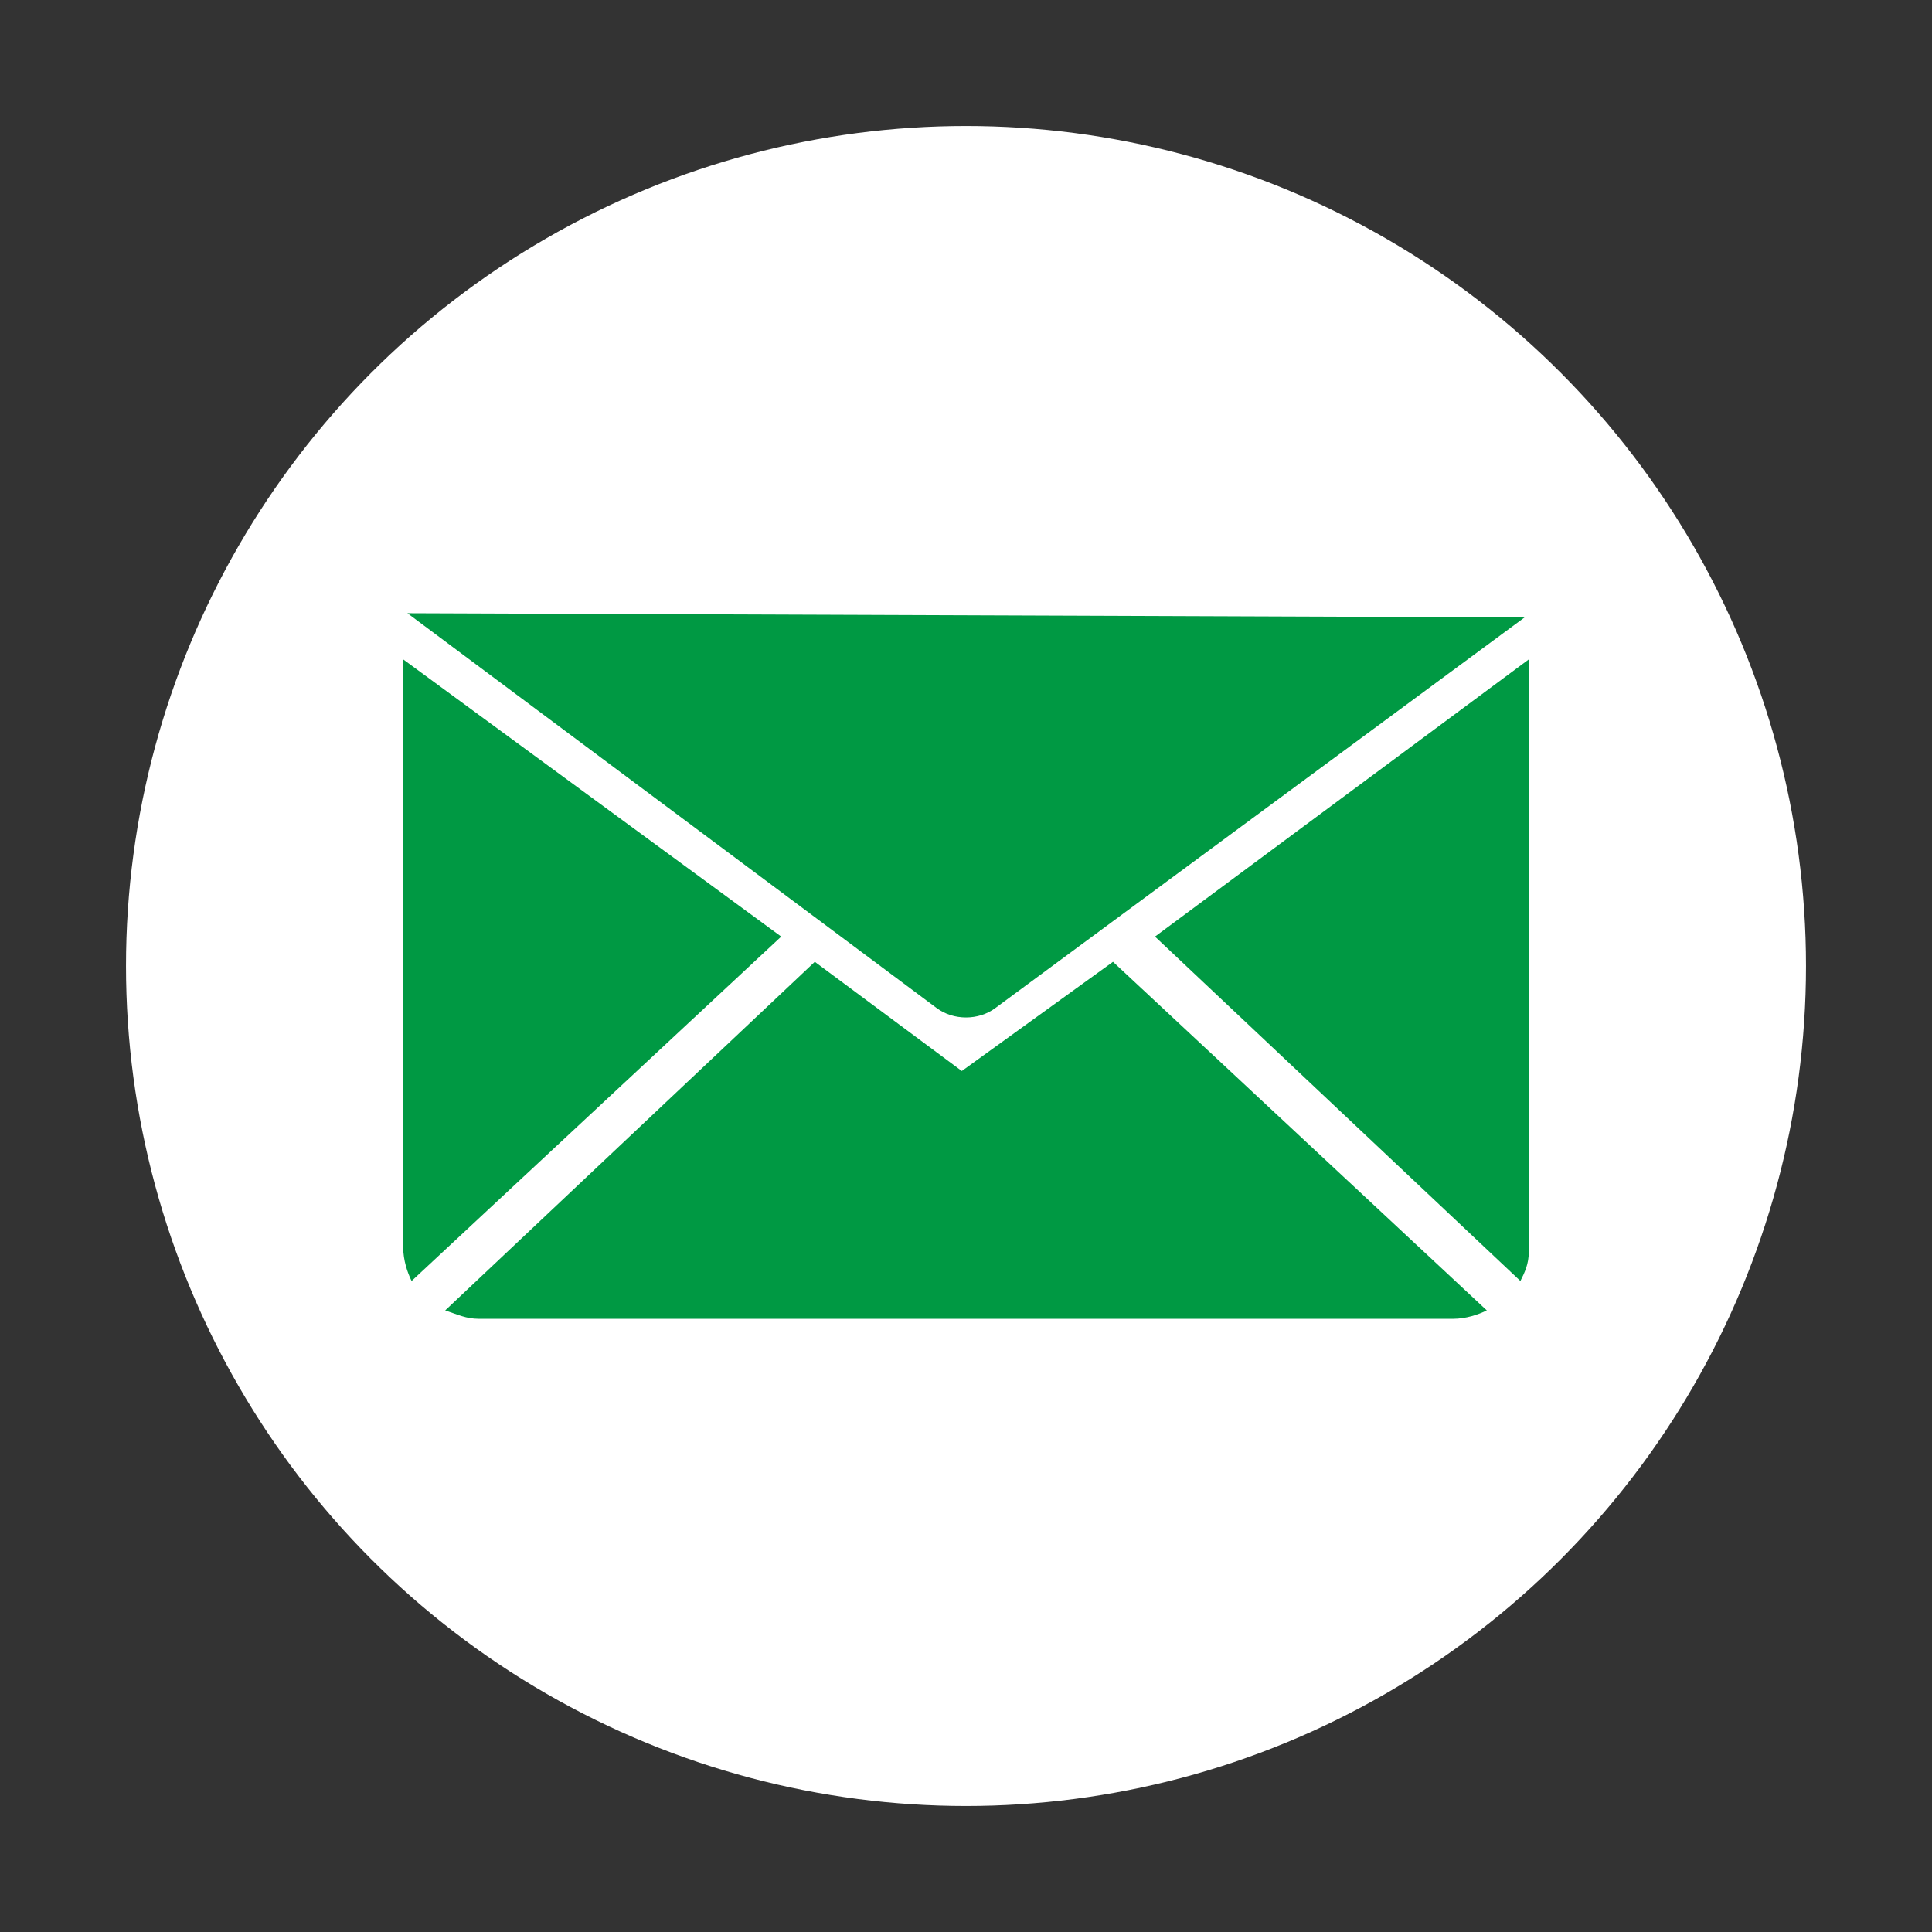
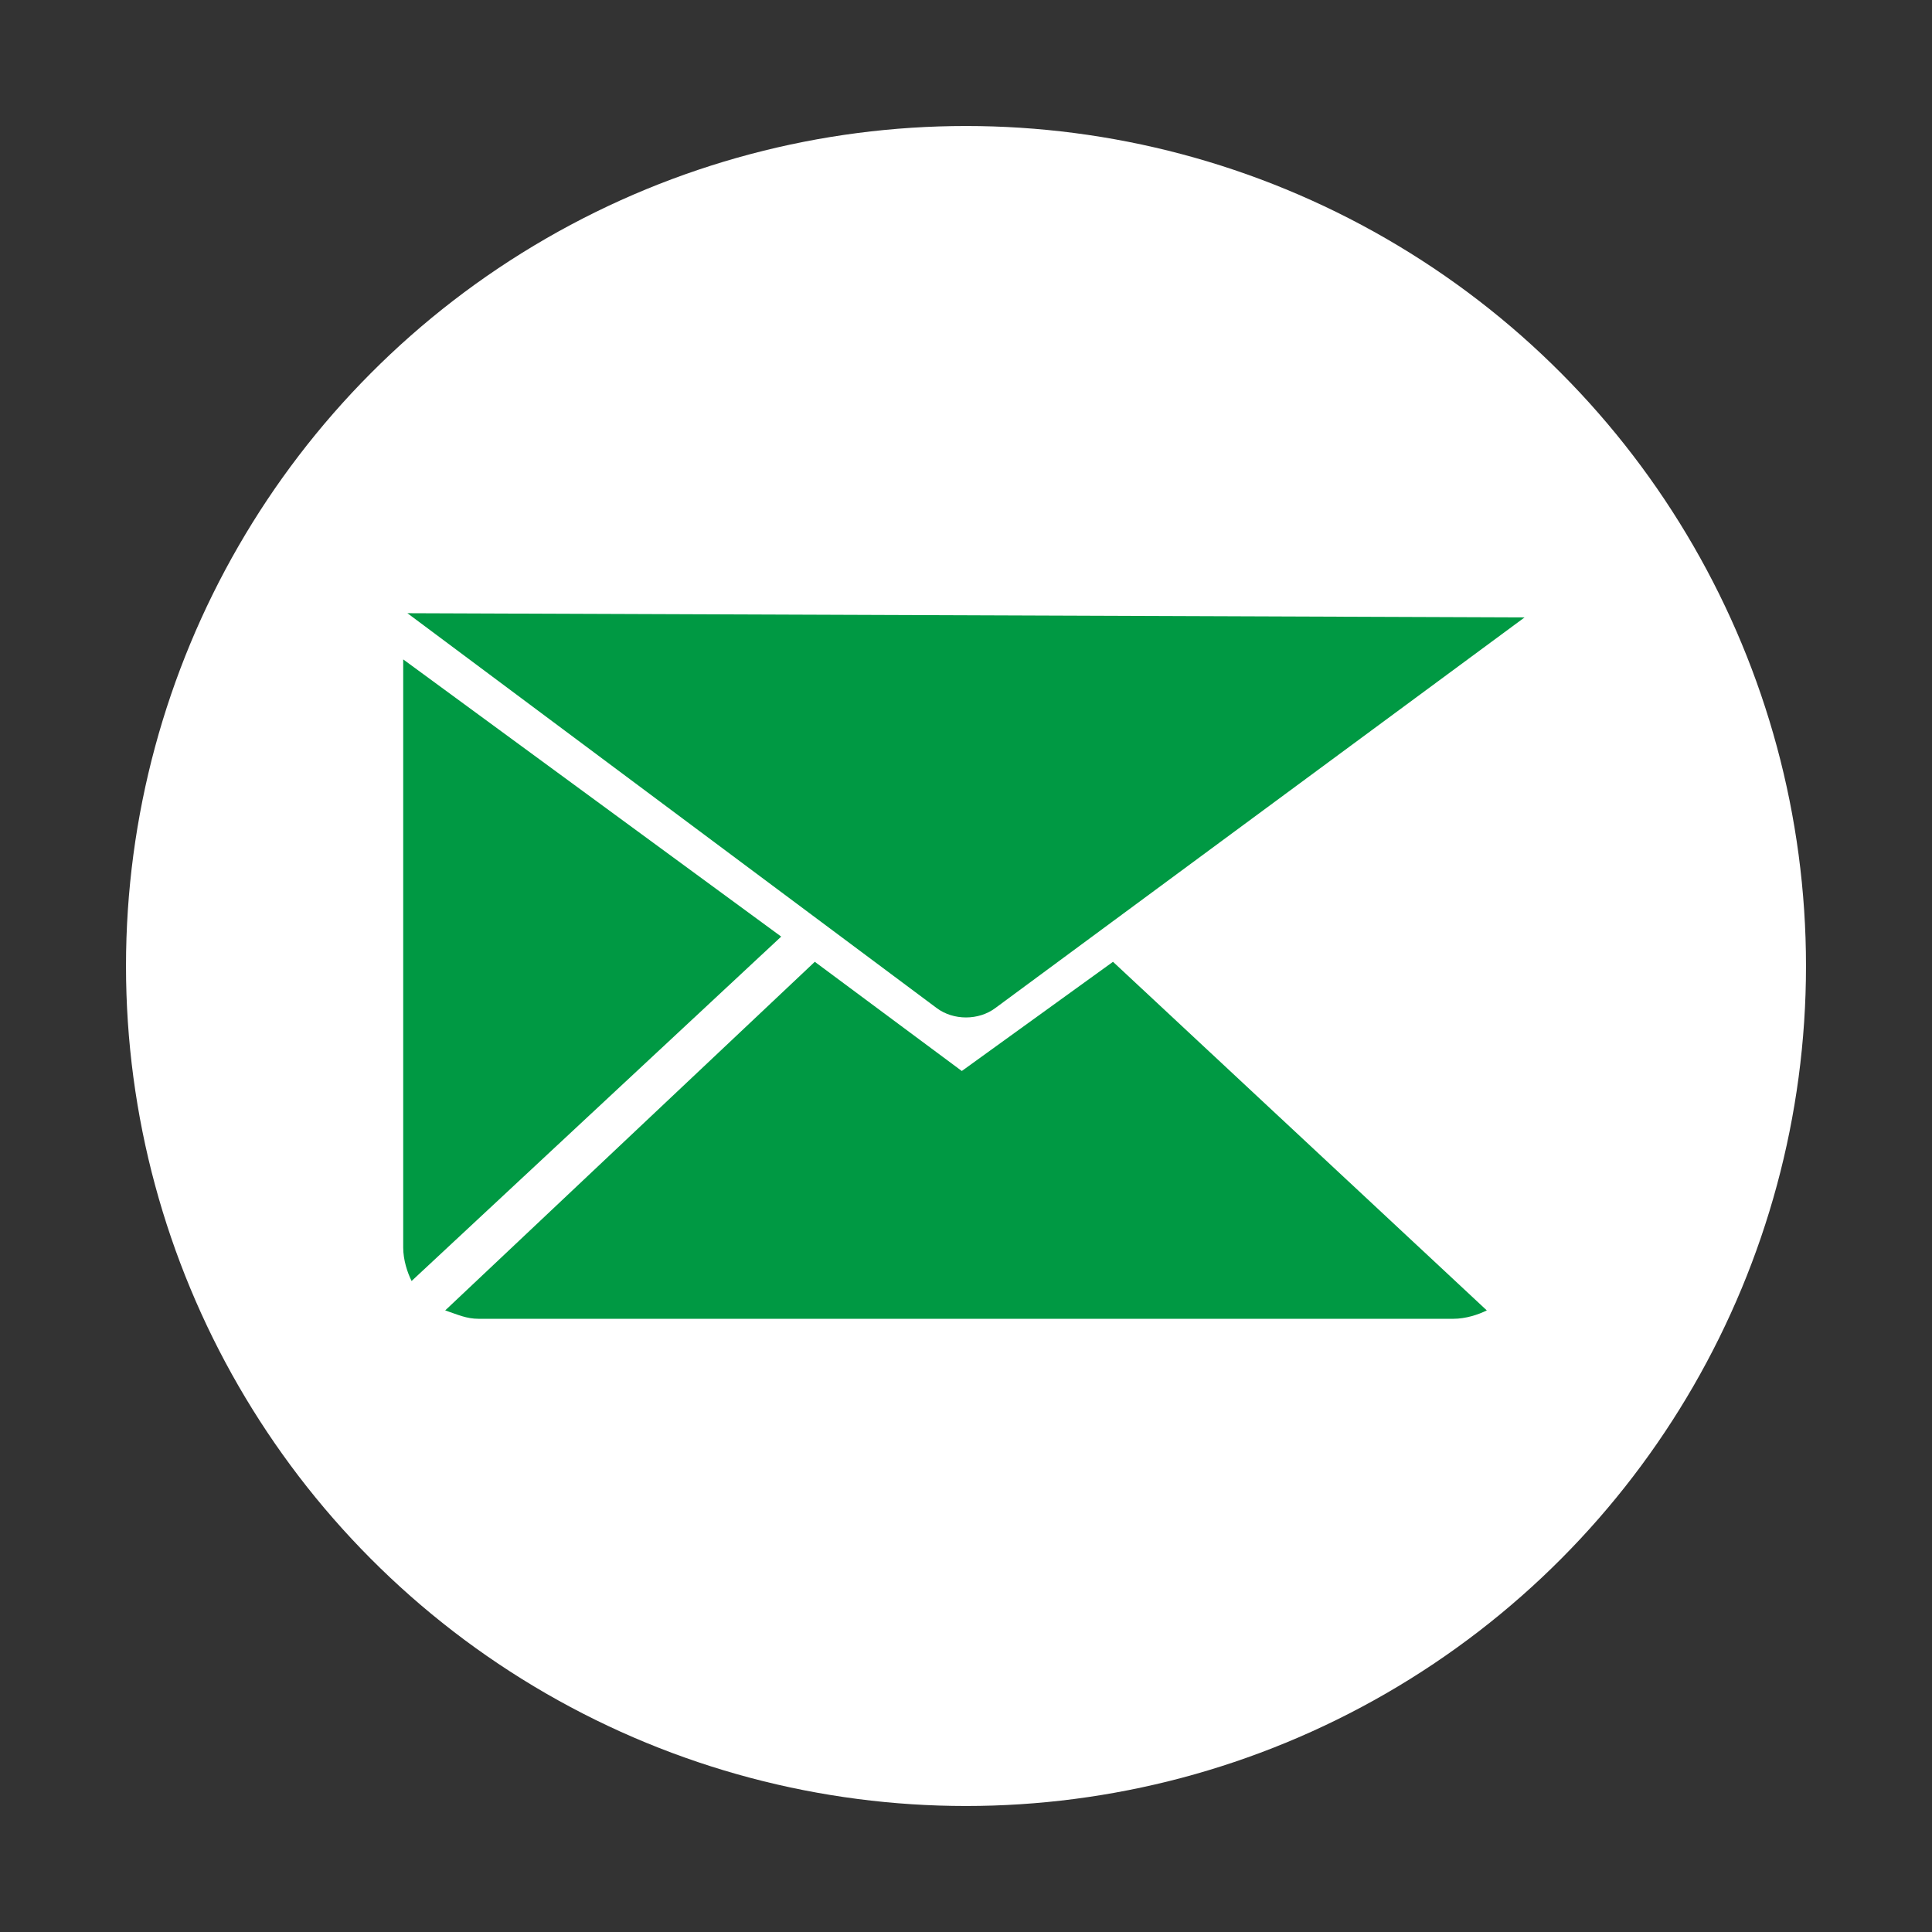
<svg xmlns="http://www.w3.org/2000/svg" version="1.1" x="0px" y="0px" viewBox="0 0 46 46" style="enable-background:new 0 0 46 46;" xml:space="preserve">
  <rect x="0" y="0" width="46" height="46" fill="#333333" stroke="none" />
  <style type="text/css">
	.st0{fill:#FFFFFF;}
	.st1{display:none;}
	.st2{display:inline;}
	.st3{fill:#009943;}
</style>
  <g id="BG">
    <circle class="st0" cx="23" cy="23" r="20" />
  </g>
  <g id="Registration" class="st1">
    <g class="st2">
      <path class="st3" d="M33.7,16.4c0-0.3-0.1-0.3-0.3-0.4c-3.6-0.8-6.9-2.4-10-4.6c-0.1-0.1-0.2-0.1-0.3-0.1l0,0l0,0    c-0.1,0-0.2,0-0.3,0.1c-1.1,0.7-2.1,1.4-3.2,2c-2.2,1.2-4.5,2.2-7,2.7c-0.2,0-0.3,0.1-0.3,0.3c-0.1,2,0.1,4,0.5,6    c0.2,0.9,0.4,1.7,0.7,2.6h0l0,0c0.9,2.8,2.4,5.4,4.3,7.7c1.5,1.8,3.2,3.3,5.1,4.6l0,0c3.2-2.2,5.8-5,7.8-8.4    c0.7-1.3,1.3-2.5,1.8-3.9h0C33.4,22.3,33.8,19.4,33.7,16.4z" />
    </g>
  </g>
  <g id="Locator" class="st1">
    <g class="st2">
-       <path class="st3" d="M33.7,21.5c0,5.9-10.7,15.6-10.7,15.6s-10.7-9.7-10.7-15.6c0-5.9,4.8-10.7,10.7-10.7    C28.9,10.9,33.7,15.6,33.7,21.5z" />
-       <circle class="st0" cx="23" cy="21.1" r="6.1" />
+       <path class="st3" d="M33.7,21.5c0,5.9-10.7,15.6-10.7,15.6c0-5.9,4.8-10.7,10.7-10.7    C28.9,10.9,33.7,15.6,33.7,21.5z" />
    </g>
  </g>
  <g id="Locator_copy" class="st1">
    <g id="map_1_" transform="translate(764 473)" class="st2">
-       <path id="Shape_1_" class="st3" d="M-741-464c-6,0-10.9,4.9-10.9,10.9c0,6.3,7.1,14.1,9.8,16.7c0.6,0.6,1.5,0.6,2.1,0    c2.7-2.6,9.8-10.4,9.8-16.7C-730.1-459.1-735-464-741-464z M-741-448.4c-2.6,0-4.7-2.1-4.7-4.7c0-2.6,2.1-4.7,4.7-4.7    c2.6,0,4.7,2.1,4.7,4.7C-736.3-450.5-738.4-448.4-741-448.4z" />
-     </g>
+       </g>
  </g>
  <g id="Newsletter">
    <g>
-       <path class="st0" d="M34.6,31.4H11.4c-1,0-1.8-0.8-1.8-1.8v-15c0,0,0,0,0,0h26.6c0,0,0,0,0,0v15C36.3,30.6,35.5,31.4,34.6,31.4z" />
      <path class="st3" d="M9.7,14.6L22.3,24c0.4,0.3,1,0.3,1.4,0l12.6-9.3L9.7,14.6z" />
      <path class="st3" d="M18.6,22.3l-8.8,8.2c-0.1-0.2-0.2-0.5-0.2-0.8V15.7L18.6,22.3z" />
      <path class="st3" d="M26.5,22.9l8.9,8.3c-0.2,0.1-0.5,0.2-0.8,0.2H11.4c-0.3,0-0.5-0.1-0.8-0.2l8.8-8.3l3.5,2.6L26.5,22.9z" />
-       <path class="st3" d="M36.4,15.7v14.1c0,0.3-0.1,0.5-0.2,0.7l-8.7-8.2L36.4,15.7z" />
    </g>
  </g>
  <g id="Repairs" class="st1">
    <g class="st2">
      <path class="st3" d="M34.5,27.8c-1.2-1.2-3-1.5-4.6-1L26.1,23l3.9-3.9c1.6,0.5,3.3,0.2,4.5-1c1.2-1.2,2-3.5,1.4-5.1L33,15.8    c-0.6,0.6-1.6,0.7-2.2,0.1L30,15.1c-0.6-0.6-0.5-1.5,0.1-2.2l2.8-2.8c-1.6-0.6-3.9,0.1-5.1,1.4c-1.2,1.2-1.5,3.1-0.9,4.7l-3.8,3.8    L19.1,16c0.5-1.6,0.2-3.3-1-4.5c-1.2-1.2-3.5-2-5.1-1.4l2.8,2.8c0.6,0.6,0.7,1.6,0.1,2.2L15.1,16c-0.6,0.6-1.5,0.5-2.2-0.1    l-2.8-2.8c-0.6,1.6,0.1,3.9,1.4,5.1c1.2,1.2,3.1,1.5,4.7,0.9L20,23l-3.9,3.9c-1.6-0.6-3.4-0.2-4.6,1c-1.2,1.2-2,3.5-1.4,5.1    l2.8-2.8c0.6-0.6,1.6-0.7,2.2-0.1l0.9,0.9c0.6,0.6,0.5,1.5-0.1,2.2l-2.8,2.8c1.6,0.6,3.9-0.1,5.1-1.4c1.2-1.2,1.5-3,1-4.6l3.9-3.9    l3.8,3.8c-0.6,1.6-0.2,3.4,1,4.6c1.2,1.2,3.5,2,5.1,1.4L30.2,33c-0.6-0.6-0.7-1.6-0.1-2.2l0.9-0.9c0.6-0.6,1.5-0.5,2.2,0.1    l2.8,2.8C36.5,31.3,35.8,29,34.5,27.8z" />
    </g>
  </g>
</svg>